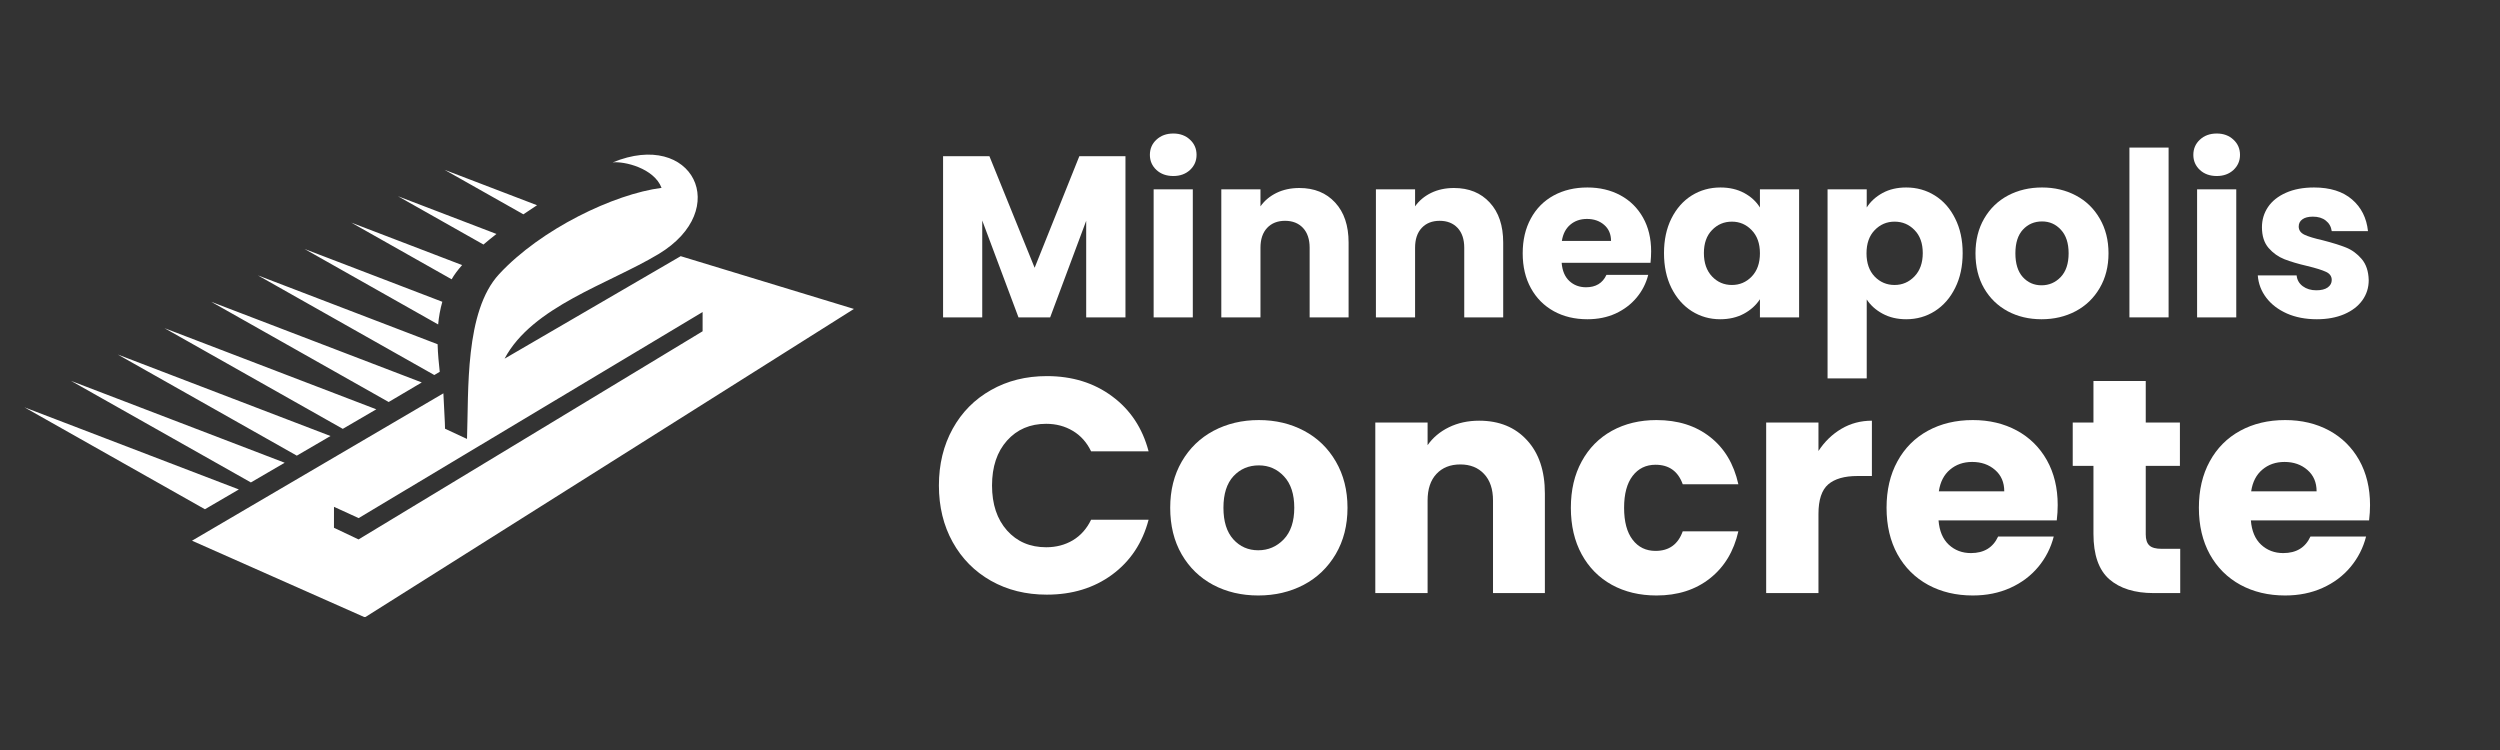
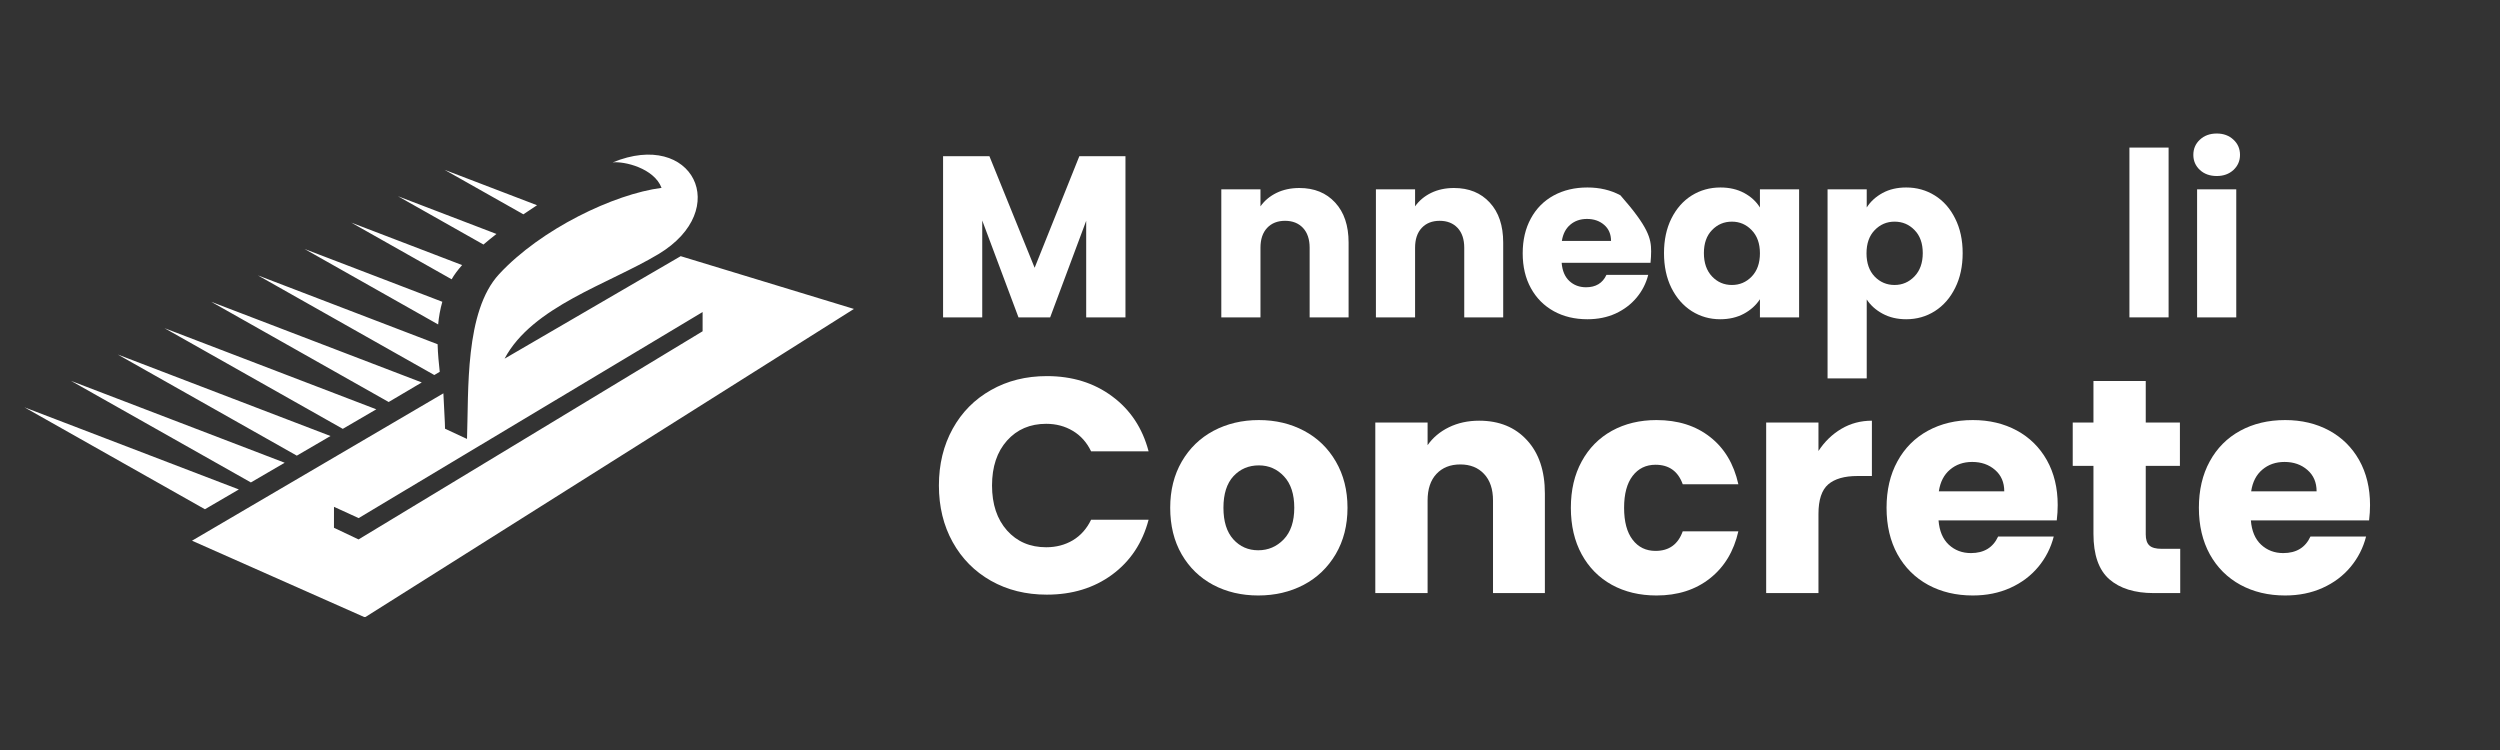
<svg xmlns="http://www.w3.org/2000/svg" width="500" zoomAndPan="magnify" viewBox="0 0 375 112.5" height="150" preserveAspectRatio="xMidYMid meet" version="1.0">
  <rect x="0" y="0" width="375" height="112.5" fill="#333333" stroke="none" />
  <defs>
    <g />
    <clipPath id="224c036eea">
      <path d="M 3.66 23 L 128.355 23 L 128.355 92.547 L 3.66 92.547 Z M 3.66 23 " clip-rule="nonzero" />
    </clipPath>
  </defs>
  <g fill="#ffffff" fill-opacity="1">
    <g transform="translate(139.32, 47.606)">
      <g>
        <path d="M 29.5 -24.172 L 29.5 0 L 23.609 0 L 23.609 -14.484 L 18.203 0 L 13.453 0 L 8.016 -14.531 L 8.016 0 L 2.141 0 L 2.141 -24.172 L 9.094 -24.172 L 15.875 -7.438 L 22.578 -24.172 Z M 29.5 -24.172 " />
      </g>
    </g>
  </g>
  <g fill="#ffffff" fill-opacity="1">
    <g transform="translate(170.905, 47.606)">
      <g>
-         <path d="M 5.094 -21.203 C 4.062 -21.203 3.219 -21.504 2.562 -22.109 C 1.906 -22.723 1.578 -23.477 1.578 -24.375 C 1.578 -25.289 1.906 -26.051 2.562 -26.656 C 3.219 -27.27 4.062 -27.578 5.094 -27.578 C 6.102 -27.578 6.938 -27.27 7.594 -26.656 C 8.25 -26.051 8.578 -25.289 8.578 -24.375 C 8.578 -23.477 8.25 -22.723 7.594 -22.109 C 6.938 -21.504 6.102 -21.203 5.094 -21.203 Z M 8.016 -19.203 L 8.016 0 L 2.141 0 L 2.141 -19.203 Z M 8.016 -19.203 " />
-       </g>
+         </g>
    </g>
  </g>
  <g fill="#ffffff" fill-opacity="1">
    <g transform="translate(181.055, 47.606)">
      <g>
        <path d="M 13.844 -19.406 C 16.094 -19.406 17.883 -18.676 19.219 -17.219 C 20.562 -15.77 21.234 -13.77 21.234 -11.219 L 21.234 0 L 15.391 0 L 15.391 -10.438 C 15.391 -11.719 15.055 -12.711 14.391 -13.422 C 13.723 -14.129 12.828 -14.484 11.703 -14.484 C 10.578 -14.484 9.68 -14.129 9.016 -13.422 C 8.348 -12.711 8.016 -11.719 8.016 -10.438 L 8.016 0 L 2.141 0 L 2.141 -19.203 L 8.016 -19.203 L 8.016 -16.656 C 8.617 -17.508 9.422 -18.18 10.422 -18.672 C 11.43 -19.16 12.57 -19.406 13.844 -19.406 Z M 13.844 -19.406 " />
      </g>
    </g>
  </g>
  <g fill="#ffffff" fill-opacity="1">
    <g transform="translate(204.246, 47.606)">
      <g>
        <path d="M 13.844 -19.406 C 16.094 -19.406 17.883 -18.676 19.219 -17.219 C 20.562 -15.77 21.234 -13.77 21.234 -11.219 L 21.234 0 L 15.391 0 L 15.391 -10.438 C 15.391 -11.719 15.055 -12.711 14.391 -13.422 C 13.723 -14.129 12.828 -14.484 11.703 -14.484 C 10.578 -14.484 9.68 -14.129 9.016 -13.422 C 8.348 -12.711 8.016 -11.719 8.016 -10.438 L 8.016 0 L 2.141 0 L 2.141 -19.203 L 8.016 -19.203 L 8.016 -16.656 C 8.617 -17.508 9.422 -18.18 10.422 -18.672 C 11.43 -19.16 12.57 -19.406 13.844 -19.406 Z M 13.844 -19.406 " />
      </g>
    </g>
  </g>
  <g fill="#ffffff" fill-opacity="1">
    <g transform="translate(227.436, 47.606)">
      <g>
-         <path d="M 20.234 -9.906 C 20.234 -9.363 20.203 -8.789 20.141 -8.188 L 6.812 -8.188 C 6.906 -7 7.289 -6.086 7.969 -5.453 C 8.645 -4.828 9.477 -4.516 10.469 -4.516 C 11.938 -4.516 12.957 -5.133 13.531 -6.375 L 19.797 -6.375 C 19.473 -5.102 18.891 -3.961 18.047 -2.953 C 17.211 -1.953 16.164 -1.16 14.906 -0.578 C 13.645 -0.004 12.234 0.281 10.672 0.281 C 8.785 0.281 7.109 -0.117 5.641 -0.922 C 4.172 -1.734 3.023 -2.883 2.203 -4.375 C 1.379 -5.863 0.969 -7.609 0.969 -9.609 C 0.969 -11.598 1.375 -13.336 2.188 -14.828 C 3 -16.328 4.141 -17.477 5.609 -18.281 C 7.078 -19.082 8.766 -19.484 10.672 -19.484 C 12.523 -19.484 14.176 -19.094 15.625 -18.312 C 17.07 -17.531 18.203 -16.414 19.016 -14.969 C 19.828 -13.531 20.234 -11.844 20.234 -9.906 Z M 14.219 -11.469 C 14.219 -12.477 13.875 -13.281 13.188 -13.875 C 12.5 -14.469 11.641 -14.766 10.609 -14.766 C 9.617 -14.766 8.785 -14.477 8.109 -13.906 C 7.43 -13.332 7.008 -12.52 6.844 -11.469 Z M 14.219 -11.469 " />
+         <path d="M 20.234 -9.906 C 20.234 -9.363 20.203 -8.789 20.141 -8.188 L 6.812 -8.188 C 6.906 -7 7.289 -6.086 7.969 -5.453 C 8.645 -4.828 9.477 -4.516 10.469 -4.516 C 11.938 -4.516 12.957 -5.133 13.531 -6.375 L 19.797 -6.375 C 19.473 -5.102 18.891 -3.961 18.047 -2.953 C 17.211 -1.953 16.164 -1.16 14.906 -0.578 C 13.645 -0.004 12.234 0.281 10.672 0.281 C 8.785 0.281 7.109 -0.117 5.641 -0.922 C 4.172 -1.734 3.023 -2.883 2.203 -4.375 C 1.379 -5.863 0.969 -7.609 0.969 -9.609 C 0.969 -11.598 1.375 -13.336 2.188 -14.828 C 3 -16.328 4.141 -17.477 5.609 -18.281 C 7.078 -19.082 8.766 -19.484 10.672 -19.484 C 12.523 -19.484 14.176 -19.094 15.625 -18.312 C 19.828 -13.531 20.234 -11.844 20.234 -9.906 Z M 14.219 -11.469 C 14.219 -12.477 13.875 -13.281 13.188 -13.875 C 12.5 -14.469 11.641 -14.766 10.609 -14.766 C 9.617 -14.766 8.785 -14.477 8.109 -13.906 C 7.43 -13.332 7.008 -12.52 6.844 -11.469 Z M 14.219 -11.469 " />
      </g>
    </g>
  </g>
  <g fill="#ffffff" fill-opacity="1">
    <g transform="translate(248.631, 47.606)">
      <g>
        <path d="M 0.969 -9.641 C 0.969 -11.609 1.336 -13.336 2.078 -14.828 C 2.828 -16.328 3.844 -17.477 5.125 -18.281 C 6.414 -19.082 7.852 -19.484 9.438 -19.484 C 10.789 -19.484 11.977 -19.207 13 -18.656 C 14.02 -18.102 14.805 -17.379 15.359 -16.484 L 15.359 -19.203 L 21.234 -19.203 L 21.234 0 L 15.359 0 L 15.359 -2.719 C 14.773 -1.82 13.973 -1.098 12.953 -0.547 C 11.93 0.004 10.742 0.281 9.391 0.281 C 7.836 0.281 6.414 -0.125 5.125 -0.938 C 3.844 -1.758 2.828 -2.922 2.078 -4.422 C 1.336 -5.922 0.969 -7.66 0.969 -9.641 Z M 15.359 -9.609 C 15.359 -11.078 14.945 -12.234 14.125 -13.078 C 13.312 -13.93 12.32 -14.359 11.156 -14.359 C 9.977 -14.359 8.984 -13.938 8.172 -13.094 C 7.359 -12.258 6.953 -11.109 6.953 -9.641 C 6.953 -8.172 7.359 -7.004 8.172 -6.141 C 8.984 -5.285 9.977 -4.859 11.156 -4.859 C 12.32 -4.859 13.312 -5.281 14.125 -6.125 C 14.945 -6.977 15.359 -8.141 15.359 -9.609 Z M 15.359 -9.609 " />
      </g>
    </g>
  </g>
  <g fill="#ffffff" fill-opacity="1">
    <g transform="translate(271.993, 47.606)">
      <g>
        <path d="M 8.016 -16.484 C 8.586 -17.379 9.379 -18.102 10.391 -18.656 C 11.398 -19.207 12.582 -19.484 13.938 -19.484 C 15.52 -19.484 16.953 -19.082 18.234 -18.281 C 19.523 -17.477 20.539 -16.328 21.281 -14.828 C 22.031 -13.336 22.406 -11.609 22.406 -9.641 C 22.406 -7.66 22.031 -5.922 21.281 -4.422 C 20.539 -2.922 19.523 -1.758 18.234 -0.938 C 16.953 -0.125 15.52 0.281 13.938 0.281 C 12.602 0.281 11.426 0.004 10.406 -0.547 C 9.383 -1.098 8.586 -1.812 8.016 -2.688 L 8.016 9.156 L 2.141 9.156 L 2.141 -19.203 L 8.016 -19.203 Z M 16.422 -9.641 C 16.422 -11.109 16.008 -12.258 15.188 -13.094 C 14.375 -13.938 13.375 -14.359 12.188 -14.359 C 11.02 -14.359 10.023 -13.93 9.203 -13.078 C 8.391 -12.234 7.984 -11.078 7.984 -9.609 C 7.984 -8.141 8.391 -6.977 9.203 -6.125 C 10.023 -5.281 11.02 -4.859 12.188 -4.859 C 13.352 -4.859 14.348 -5.285 15.172 -6.141 C 16.004 -7.004 16.422 -8.172 16.422 -9.641 Z M 16.422 -9.641 " />
      </g>
    </g>
  </g>
  <g fill="#ffffff" fill-opacity="1">
    <g transform="translate(295.355, 47.606)">
      <g>
-         <path d="M 10.875 0.281 C 9 0.281 7.305 -0.117 5.797 -0.922 C 4.297 -1.734 3.113 -2.883 2.25 -4.375 C 1.395 -5.863 0.969 -7.609 0.969 -9.609 C 0.969 -11.578 1.398 -13.312 2.266 -14.812 C 3.141 -16.32 4.332 -17.477 5.844 -18.281 C 7.363 -19.082 9.066 -19.484 10.953 -19.484 C 12.828 -19.484 14.52 -19.082 16.031 -18.281 C 17.551 -17.477 18.742 -16.32 19.609 -14.812 C 20.484 -13.312 20.922 -11.578 20.922 -9.609 C 20.922 -7.629 20.477 -5.891 19.594 -4.391 C 18.719 -2.891 17.516 -1.734 15.984 -0.922 C 14.461 -0.117 12.758 0.281 10.875 0.281 Z M 10.875 -4.812 C 12 -4.812 12.957 -5.223 13.75 -6.047 C 14.539 -6.879 14.938 -8.066 14.938 -9.609 C 14.938 -11.141 14.551 -12.316 13.781 -13.141 C 13.02 -13.973 12.078 -14.391 10.953 -14.391 C 9.797 -14.391 8.836 -13.977 8.078 -13.156 C 7.328 -12.344 6.953 -11.16 6.953 -9.609 C 6.953 -8.066 7.32 -6.879 8.062 -6.047 C 8.812 -5.223 9.75 -4.812 10.875 -4.812 Z M 10.875 -4.812 " />
-       </g>
+         </g>
    </g>
  </g>
  <g fill="#ffffff" fill-opacity="1">
    <g transform="translate(317.273, 47.606)">
      <g>
        <path d="M 8.016 -25.469 L 8.016 0 L 2.141 0 L 2.141 -25.469 Z M 8.016 -25.469 " />
      </g>
    </g>
  </g>
  <g fill="#ffffff" fill-opacity="1">
    <g transform="translate(327.423, 47.606)">
      <g>
        <path d="M 5.094 -21.203 C 4.062 -21.203 3.219 -21.504 2.562 -22.109 C 1.906 -22.723 1.578 -23.477 1.578 -24.375 C 1.578 -25.289 1.906 -26.051 2.562 -26.656 C 3.219 -27.27 4.062 -27.578 5.094 -27.578 C 6.102 -27.578 6.938 -27.27 7.594 -26.656 C 8.25 -26.051 8.578 -25.289 8.578 -24.375 C 8.578 -23.477 8.25 -22.723 7.594 -22.109 C 6.938 -21.504 6.102 -21.203 5.094 -21.203 Z M 8.016 -19.203 L 8.016 0 L 2.141 0 L 2.141 -19.203 Z M 8.016 -19.203 " />
      </g>
    </g>
  </g>
  <g fill="#ffffff" fill-opacity="1">
    <g transform="translate(337.573, 47.606)">
      <g>
-         <path d="M 9.953 0.281 C 8.273 0.281 6.781 -0.004 5.469 -0.578 C 4.164 -1.16 3.133 -1.945 2.375 -2.938 C 1.613 -3.938 1.188 -5.055 1.094 -6.297 L 6.922 -6.297 C 6.984 -5.629 7.289 -5.086 7.844 -4.672 C 8.395 -4.266 9.07 -4.062 9.875 -4.062 C 10.613 -4.062 11.18 -4.203 11.578 -4.484 C 11.984 -4.773 12.188 -5.148 12.188 -5.609 C 12.188 -6.16 11.898 -6.566 11.328 -6.828 C 10.754 -7.098 9.82 -7.391 8.531 -7.703 C 7.156 -8.023 6.008 -8.363 5.094 -8.719 C 4.176 -9.082 3.383 -9.645 2.719 -10.406 C 2.051 -11.176 1.719 -12.219 1.719 -13.531 C 1.719 -14.633 2.02 -15.641 2.625 -16.547 C 3.238 -17.453 4.133 -18.164 5.312 -18.688 C 6.5 -19.219 7.906 -19.484 9.531 -19.484 C 11.945 -19.484 13.848 -18.883 15.234 -17.688 C 16.617 -16.5 17.414 -14.914 17.625 -12.938 L 12.188 -12.938 C 12.094 -13.602 11.797 -14.129 11.297 -14.516 C 10.805 -14.91 10.16 -15.109 9.359 -15.109 C 8.672 -15.109 8.145 -14.973 7.781 -14.703 C 7.414 -14.441 7.234 -14.082 7.234 -13.625 C 7.234 -13.082 7.523 -12.672 8.109 -12.391 C 8.691 -12.117 9.602 -11.844 10.844 -11.562 C 12.27 -11.195 13.426 -10.836 14.312 -10.484 C 15.207 -10.129 15.992 -9.555 16.672 -8.766 C 17.348 -7.973 17.703 -6.91 17.734 -5.578 C 17.734 -4.453 17.414 -3.445 16.781 -2.562 C 16.145 -1.676 15.234 -0.977 14.047 -0.469 C 12.867 0.031 11.504 0.281 9.953 0.281 Z M 9.953 0.281 " />
-       </g>
+         </g>
    </g>
  </g>
  <g fill="#ffffff" fill-opacity="1">
    <g transform="translate(139.32, 88.963)">
      <g>
        <path d="M 1.516 -16.141 C 1.516 -19.316 2.203 -22.148 3.578 -24.641 C 4.953 -27.129 6.867 -29.066 9.328 -30.453 C 11.785 -31.848 14.578 -32.547 17.703 -32.547 C 21.516 -32.547 24.781 -31.535 27.5 -29.516 C 30.227 -27.504 32.051 -24.754 32.969 -21.266 L 24.344 -21.266 C 23.695 -22.609 22.785 -23.629 21.609 -24.328 C 20.43 -25.035 19.098 -25.391 17.609 -25.391 C 15.191 -25.391 13.234 -24.551 11.734 -22.875 C 10.234 -21.195 9.484 -18.953 9.484 -16.141 C 9.484 -13.328 10.234 -11.078 11.734 -9.391 C 13.234 -7.711 15.191 -6.875 17.609 -6.875 C 19.098 -6.875 20.43 -7.223 21.609 -7.922 C 22.785 -8.629 23.695 -9.656 24.344 -11 L 32.969 -11 C 32.051 -7.52 30.227 -4.773 27.5 -2.766 C 24.781 -0.766 21.516 0.234 17.703 0.234 C 14.578 0.234 11.785 -0.457 9.328 -1.844 C 6.867 -3.238 4.953 -5.176 3.578 -7.656 C 2.203 -10.133 1.516 -12.961 1.516 -16.141 Z M 1.516 -16.141 " />
      </g>
    </g>
  </g>
  <g fill="#ffffff" fill-opacity="1">
    <g transform="translate(174.25, 88.963)">
      <g>
        <path d="M 14.484 0.359 C 11.984 0.359 9.727 -0.172 7.719 -1.234 C 5.719 -2.305 4.145 -3.832 3 -5.812 C 1.852 -7.801 1.281 -10.129 1.281 -12.797 C 1.281 -15.422 1.859 -17.734 3.016 -19.734 C 4.18 -21.734 5.77 -23.27 7.781 -24.344 C 9.801 -25.414 12.066 -25.953 14.578 -25.953 C 17.086 -25.953 19.348 -25.414 21.359 -24.344 C 23.379 -23.27 24.969 -21.734 26.125 -19.734 C 27.289 -17.734 27.875 -15.422 27.875 -12.797 C 27.875 -10.16 27.285 -7.844 26.109 -5.844 C 24.93 -3.844 23.328 -2.305 21.297 -1.234 C 19.266 -0.172 16.992 0.359 14.484 0.359 Z M 14.484 -6.422 C 15.984 -6.422 17.258 -6.969 18.312 -8.062 C 19.363 -9.164 19.891 -10.742 19.891 -12.797 C 19.891 -14.836 19.379 -16.406 18.359 -17.5 C 17.336 -18.602 16.078 -19.156 14.578 -19.156 C 13.047 -19.156 11.773 -18.613 10.766 -17.531 C 9.766 -16.445 9.266 -14.867 9.266 -12.797 C 9.266 -10.742 9.758 -9.164 10.75 -8.062 C 11.738 -6.969 12.984 -6.422 14.484 -6.422 Z M 14.484 -6.422 " />
      </g>
    </g>
  </g>
  <g fill="#ffffff" fill-opacity="1">
    <g transform="translate(203.451, 88.963)">
      <g>
        <path d="M 18.422 -25.859 C 21.422 -25.859 23.812 -24.883 25.594 -22.938 C 27.383 -21 28.281 -18.332 28.281 -14.938 L 28.281 0 L 20.5 0 L 20.5 -13.891 C 20.5 -15.598 20.051 -16.926 19.156 -17.875 C 18.27 -18.82 17.082 -19.297 15.594 -19.297 C 14.094 -19.297 12.898 -18.82 12.016 -17.875 C 11.129 -16.926 10.688 -15.598 10.688 -13.891 L 10.688 0 L 2.844 0 L 2.844 -25.578 L 10.688 -25.578 L 10.688 -22.188 C 11.477 -23.32 12.547 -24.219 13.891 -24.875 C 15.234 -25.531 16.742 -25.859 18.422 -25.859 Z M 18.422 -25.859 " />
      </g>
    </g>
  </g>
  <g fill="#ffffff" fill-opacity="1">
    <g transform="translate(234.348, 88.963)">
      <g>
        <path d="M 1.281 -12.797 C 1.281 -15.453 1.82 -17.77 2.906 -19.75 C 3.988 -21.738 5.5 -23.27 7.438 -24.344 C 9.383 -25.414 11.613 -25.953 14.125 -25.953 C 17.332 -25.953 20.008 -25.109 22.156 -23.422 C 24.312 -21.742 25.727 -19.379 26.406 -16.328 L 18.062 -16.328 C 17.363 -18.273 16.004 -19.25 13.984 -19.25 C 12.547 -19.25 11.398 -18.691 10.547 -17.578 C 9.691 -16.461 9.266 -14.867 9.266 -12.797 C 9.266 -10.711 9.691 -9.113 10.547 -8 C 11.398 -6.883 12.547 -6.328 13.984 -6.328 C 16.004 -6.328 17.363 -7.305 18.062 -9.266 L 26.406 -9.266 C 25.727 -6.266 24.305 -3.91 22.141 -2.203 C 19.973 -0.492 17.301 0.359 14.125 0.359 C 11.613 0.359 9.383 -0.172 7.438 -1.234 C 5.5 -2.305 3.988 -3.832 2.906 -5.812 C 1.82 -7.801 1.281 -10.129 1.281 -12.797 Z M 1.281 -12.797 " />
      </g>
    </g>
  </g>
  <g fill="#ffffff" fill-opacity="1">
    <g transform="translate(262.082, 88.963)">
      <g>
        <path d="M 10.688 -21.312 C 11.602 -22.719 12.75 -23.828 14.125 -24.641 C 15.5 -25.453 17.023 -25.859 18.703 -25.859 L 18.703 -17.562 L 16.547 -17.562 C 14.586 -17.562 13.117 -17.141 12.141 -16.297 C 11.172 -15.453 10.688 -13.977 10.688 -11.875 L 10.688 0 L 2.844 0 L 2.844 -25.578 L 10.688 -25.578 Z M 10.688 -21.312 " />
      </g>
    </g>
  </g>
  <g fill="#ffffff" fill-opacity="1">
    <g transform="translate(281.702, 88.963)">
      <g>
        <path d="M 26.953 -13.203 C 26.953 -12.473 26.906 -11.707 26.812 -10.906 L 9.078 -10.906 C 9.203 -9.32 9.711 -8.109 10.609 -7.266 C 11.516 -6.422 12.625 -6 13.938 -6 C 15.895 -6 17.254 -6.828 18.016 -8.484 L 26.359 -8.484 C 25.93 -6.797 25.16 -5.281 24.047 -3.938 C 22.93 -2.594 21.531 -1.539 19.844 -0.781 C 18.164 -0.02 16.289 0.359 14.219 0.359 C 11.707 0.359 9.473 -0.172 7.516 -1.234 C 5.555 -2.305 4.023 -3.832 2.922 -5.812 C 1.828 -7.801 1.281 -10.129 1.281 -12.797 C 1.281 -15.453 1.82 -17.77 2.906 -19.75 C 3.988 -21.738 5.508 -23.27 7.469 -24.344 C 9.426 -25.414 11.676 -25.953 14.219 -25.953 C 16.688 -25.953 18.883 -25.43 20.812 -24.391 C 22.738 -23.348 24.242 -21.863 25.328 -19.938 C 26.41 -18.008 26.953 -15.766 26.953 -13.203 Z M 18.938 -15.266 C 18.938 -16.609 18.477 -17.676 17.562 -18.469 C 16.645 -19.27 15.5 -19.672 14.125 -19.672 C 12.812 -19.672 11.703 -19.285 10.797 -18.516 C 9.891 -17.754 9.332 -16.672 9.125 -15.266 Z M 18.938 -15.266 " />
      </g>
    </g>
  </g>
  <g fill="#ffffff" fill-opacity="1">
    <g transform="translate(309.94, 88.963)">
      <g>
        <path d="M 17.094 -6.641 L 17.094 0 L 13.109 0 C 10.266 0 8.047 -0.691 6.453 -2.078 C 4.867 -3.473 4.078 -5.742 4.078 -8.891 L 4.078 -19.078 L 0.969 -19.078 L 0.969 -25.578 L 4.078 -25.578 L 4.078 -31.812 L 11.922 -31.812 L 11.922 -25.578 L 17.047 -25.578 L 17.047 -19.078 L 11.922 -19.078 L 11.922 -8.797 C 11.922 -8.035 12.102 -7.484 12.469 -7.141 C 12.832 -6.805 13.441 -6.641 14.297 -6.641 Z M 17.094 -6.641 " />
      </g>
    </g>
  </g>
  <g fill="#ffffff" fill-opacity="1">
    <g transform="translate(328.552, 88.963)">
      <g>
        <path d="M 26.953 -13.203 C 26.953 -12.473 26.906 -11.707 26.812 -10.906 L 9.078 -10.906 C 9.203 -9.32 9.711 -8.109 10.609 -7.266 C 11.516 -6.422 12.625 -6 13.938 -6 C 15.895 -6 17.254 -6.828 18.016 -8.484 L 26.359 -8.484 C 25.93 -6.797 25.16 -5.281 24.047 -3.938 C 22.93 -2.594 21.531 -1.539 19.844 -0.781 C 18.164 -0.02 16.289 0.359 14.219 0.359 C 11.707 0.359 9.473 -0.172 7.516 -1.234 C 5.555 -2.305 4.023 -3.832 2.922 -5.812 C 1.828 -7.801 1.281 -10.129 1.281 -12.797 C 1.281 -15.453 1.82 -17.77 2.906 -19.75 C 3.988 -21.738 5.508 -23.27 7.469 -24.344 C 9.426 -25.414 11.676 -25.953 14.219 -25.953 C 16.688 -25.953 18.883 -25.43 20.812 -24.391 C 22.738 -23.348 24.242 -21.863 25.328 -19.938 C 26.41 -18.008 26.953 -15.766 26.953 -13.203 Z M 18.938 -15.266 C 18.938 -16.609 18.477 -17.676 17.562 -18.469 C 16.645 -19.27 15.5 -19.672 14.125 -19.672 C 12.812 -19.672 11.703 -19.285 10.797 -18.516 C 9.891 -17.754 9.332 -16.672 9.125 -15.266 Z M 18.938 -15.266 " />
      </g>
    </g>
  </g>
  <g clip-path="url(#224c036eea)">
    <path fill="#ffffff" d="M 28.801 81.105 L 66.508 59 C 66.762 63.551 66.754 64.309 66.754 64.309 L 70.051 65.84 C 70.312 58.598 69.691 46.715 74.863 41.125 C 81.133 34.352 92.121 29.094 99.234 28.18 C 98.109 25.215 93.613 24.16 91.898 24.363 C 103.91 19.398 109.902 31.43 98.777 38.113 C 91.25 42.633 79.852 45.969 75.684 53.801 L 102.105 38.426 L 128.09 46.34 L 54.738 92.602 Z M 30.738 76.387 L 35.828 73.418 L 3.66 61.094 Z M 78.508 32.148 C 79.18 31.688 79.863 31.234 80.555 30.785 L 66.695 25.477 Z M 72.52 36.68 C 73.133 36.156 73.785 35.625 74.469 35.094 L 59.691 29.434 Z M 67.746 41.895 L 67.754 41.883 C 68.121 41.227 68.656 40.512 69.316 39.762 L 52.688 33.391 Z M 65.723 48.668 C 65.824 47.551 66.02 46.41 66.348 45.266 L 45.684 37.348 Z M 65.145 56.254 L 65.961 55.77 C 65.828 54.516 65.68 53.121 65.641 51.637 L 38.68 41.305 Z M 58.301 60.301 L 63.266 57.367 L 31.676 45.266 Z M 51.418 64.328 L 56.445 61.395 L 24.672 49.223 Z M 44.523 68.348 L 49.574 65.402 L 17.668 53.18 Z M 37.633 72.367 L 42.703 69.41 L 10.664 57.137 Z M 50.098 76.023 L 53.797 77.715 L 105.391 46.805 L 105.391 49.691 C 105.391 49.691 53.781 80.914 53.781 80.914 L 50.094 79.168 Z M 50.098 76.023 " fill-opacity="1" fill-rule="evenodd" />
  </g>
</svg>